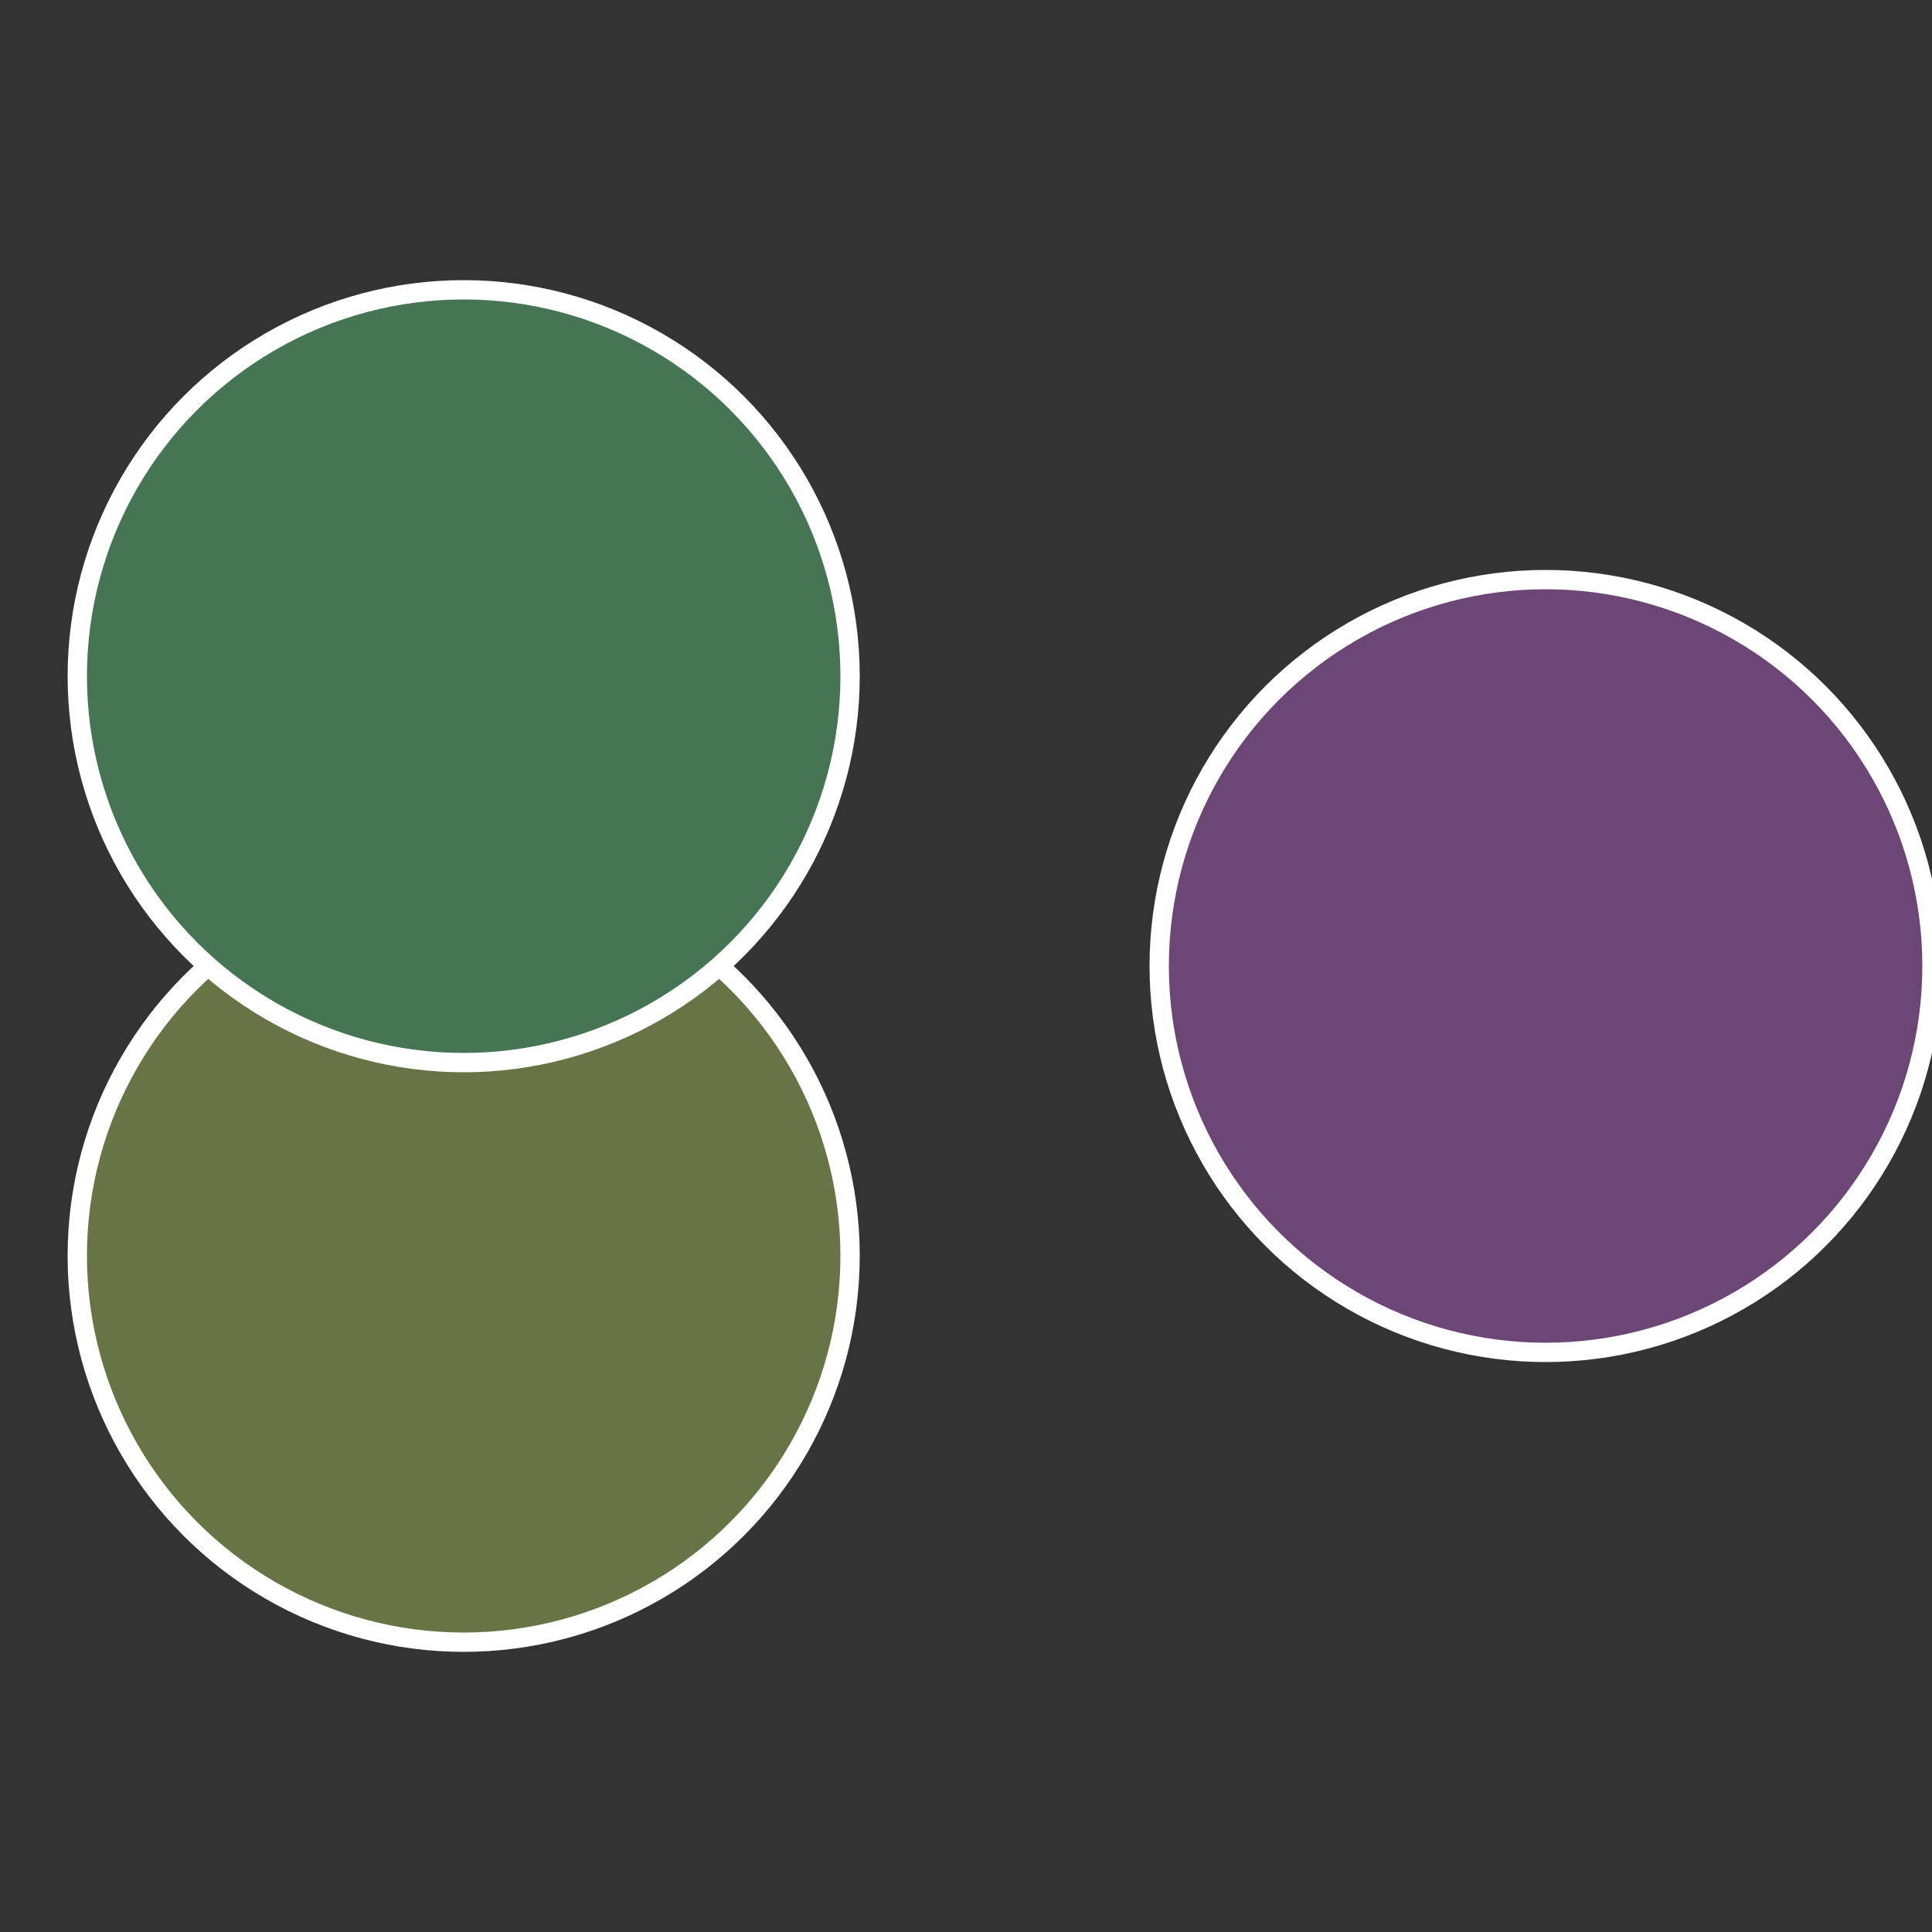
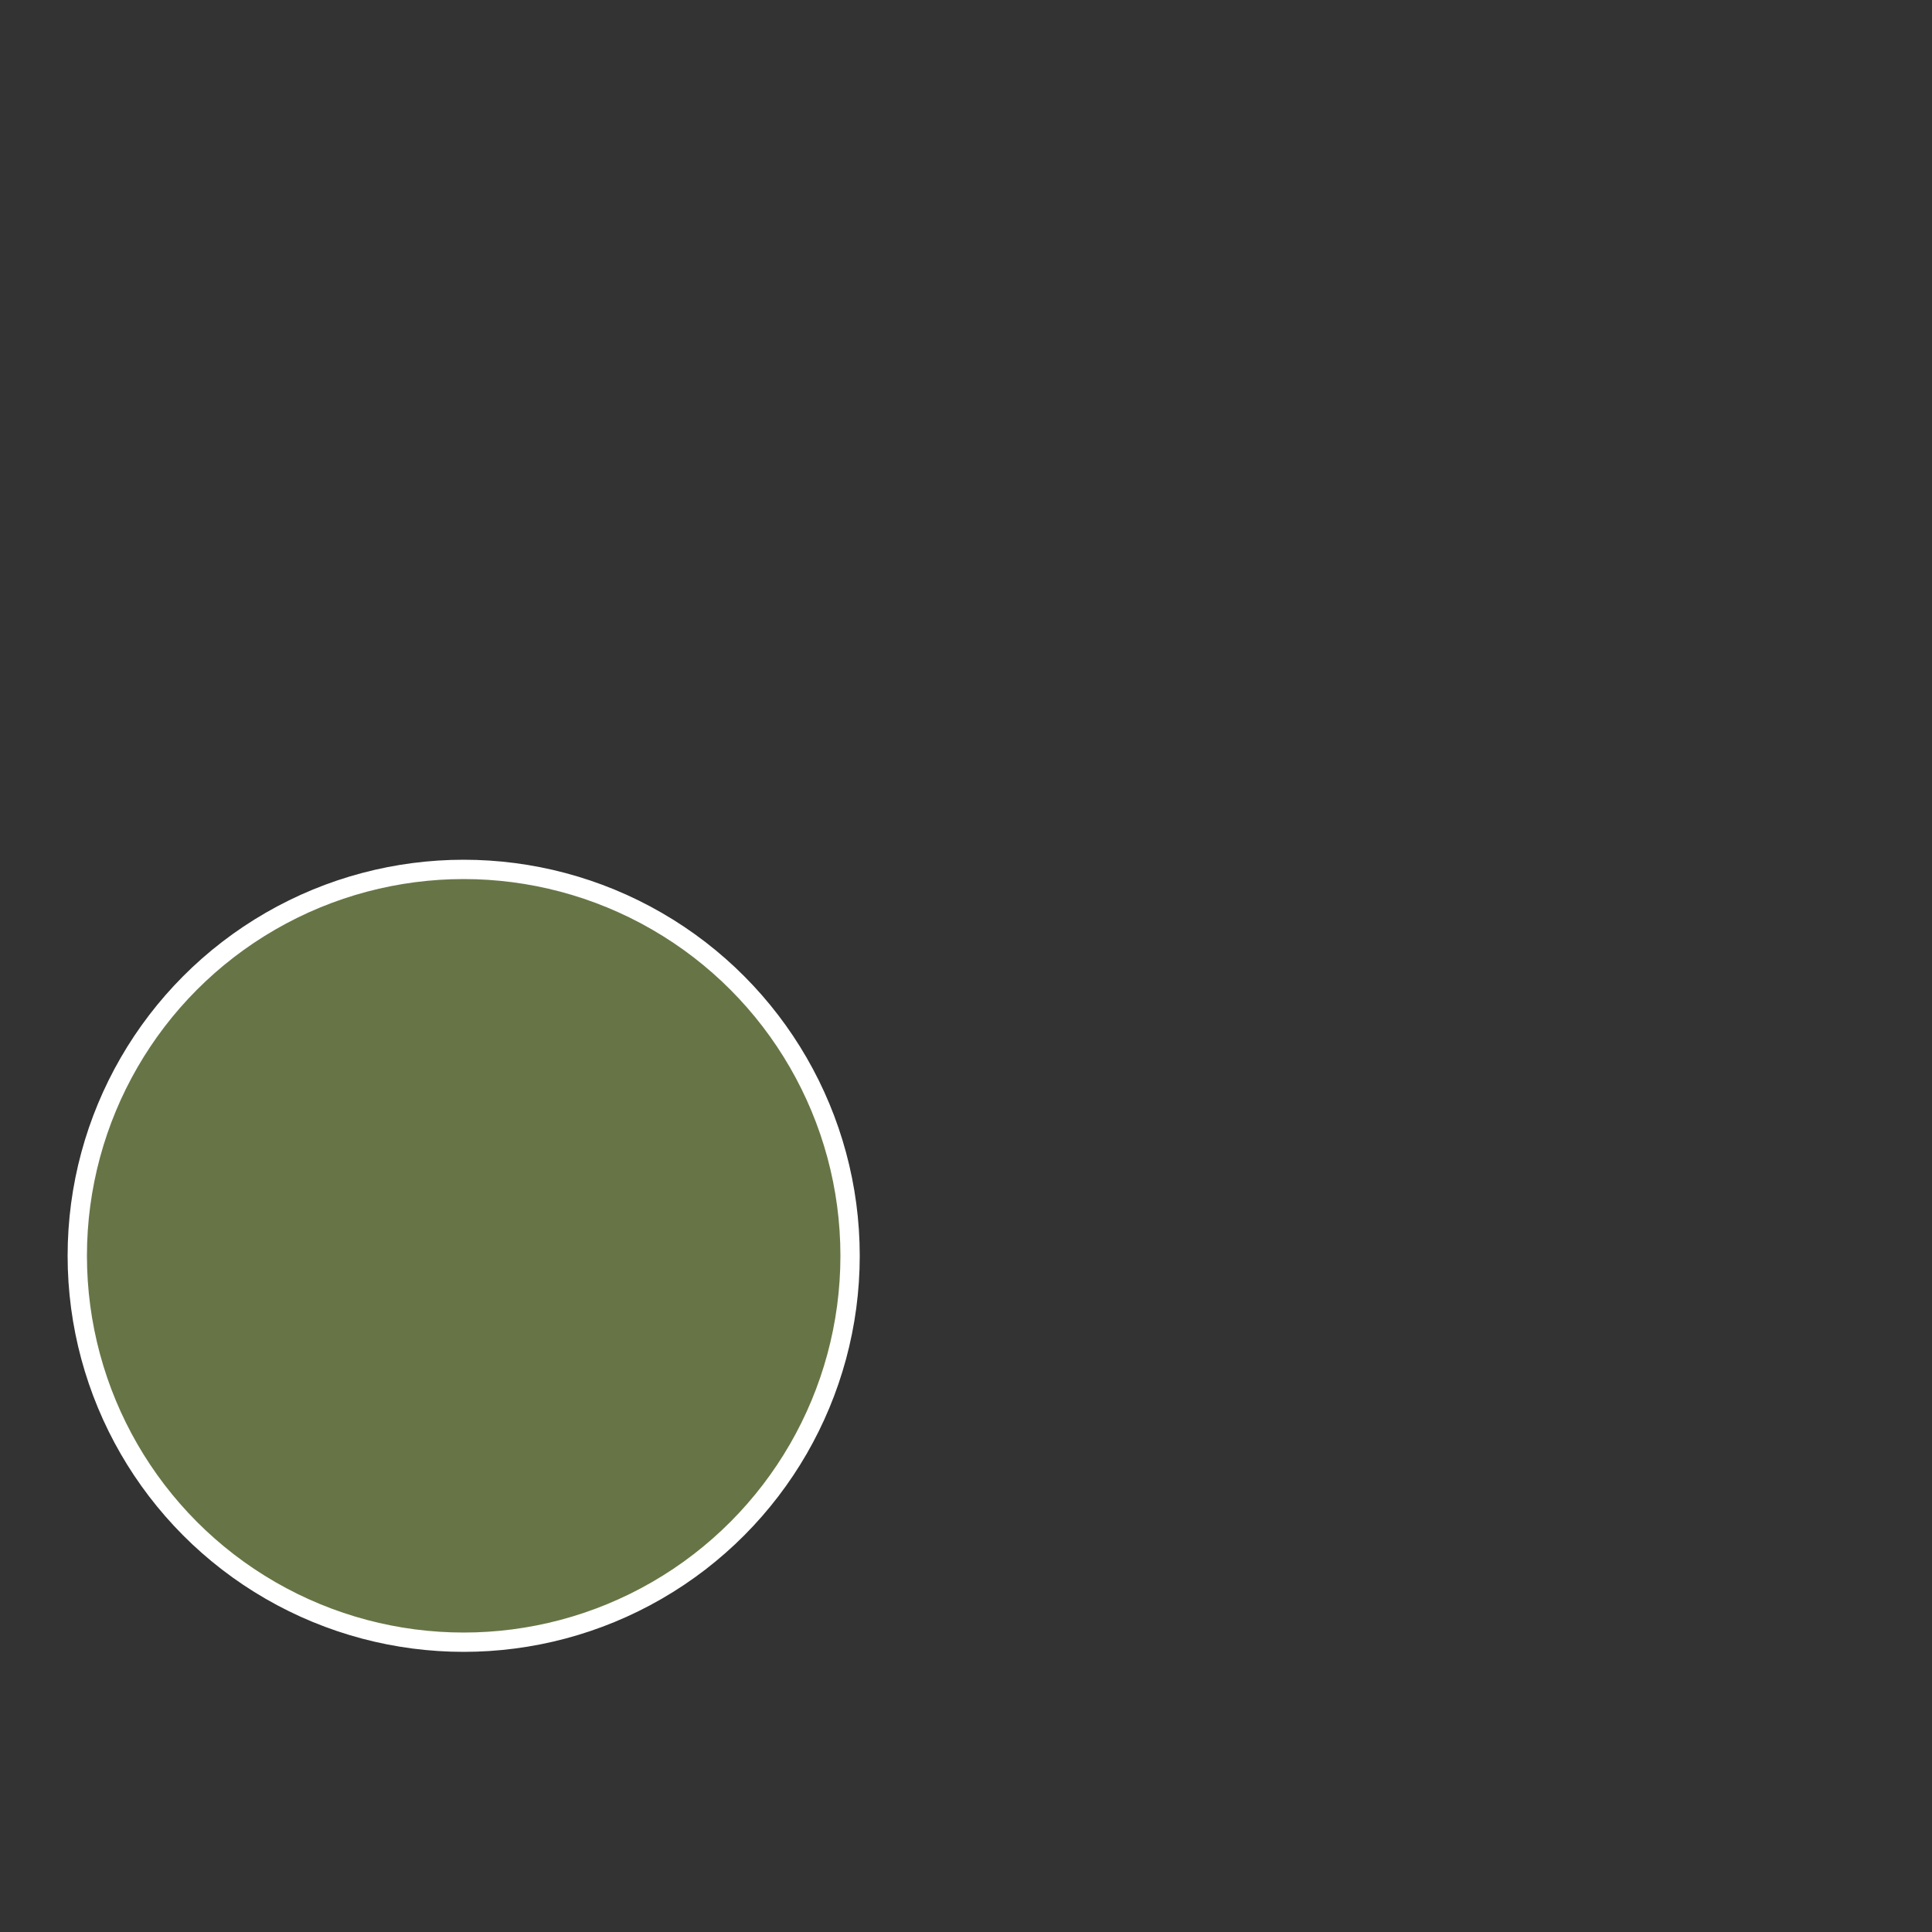
<svg xmlns="http://www.w3.org/2000/svg" width="500" height="500" viewBox="-1 -1 2 2">
  <rect x="-1" y="-1" width="2" height="2" fill="#333333" stroke="none" />
-   <circle cx="0.6" cy="0" r="0.4" fill="#6c4675" stroke="#fff" stroke-width="1%" />
  <circle cx="-0.52" cy="0.3" r="0.4" fill="#677546" stroke="#fff" stroke-width="1%" />
-   <circle cx="-0.52" cy="-0.3" r="0.4" fill="#467554" stroke="#fff" stroke-width="1%" />
</svg>